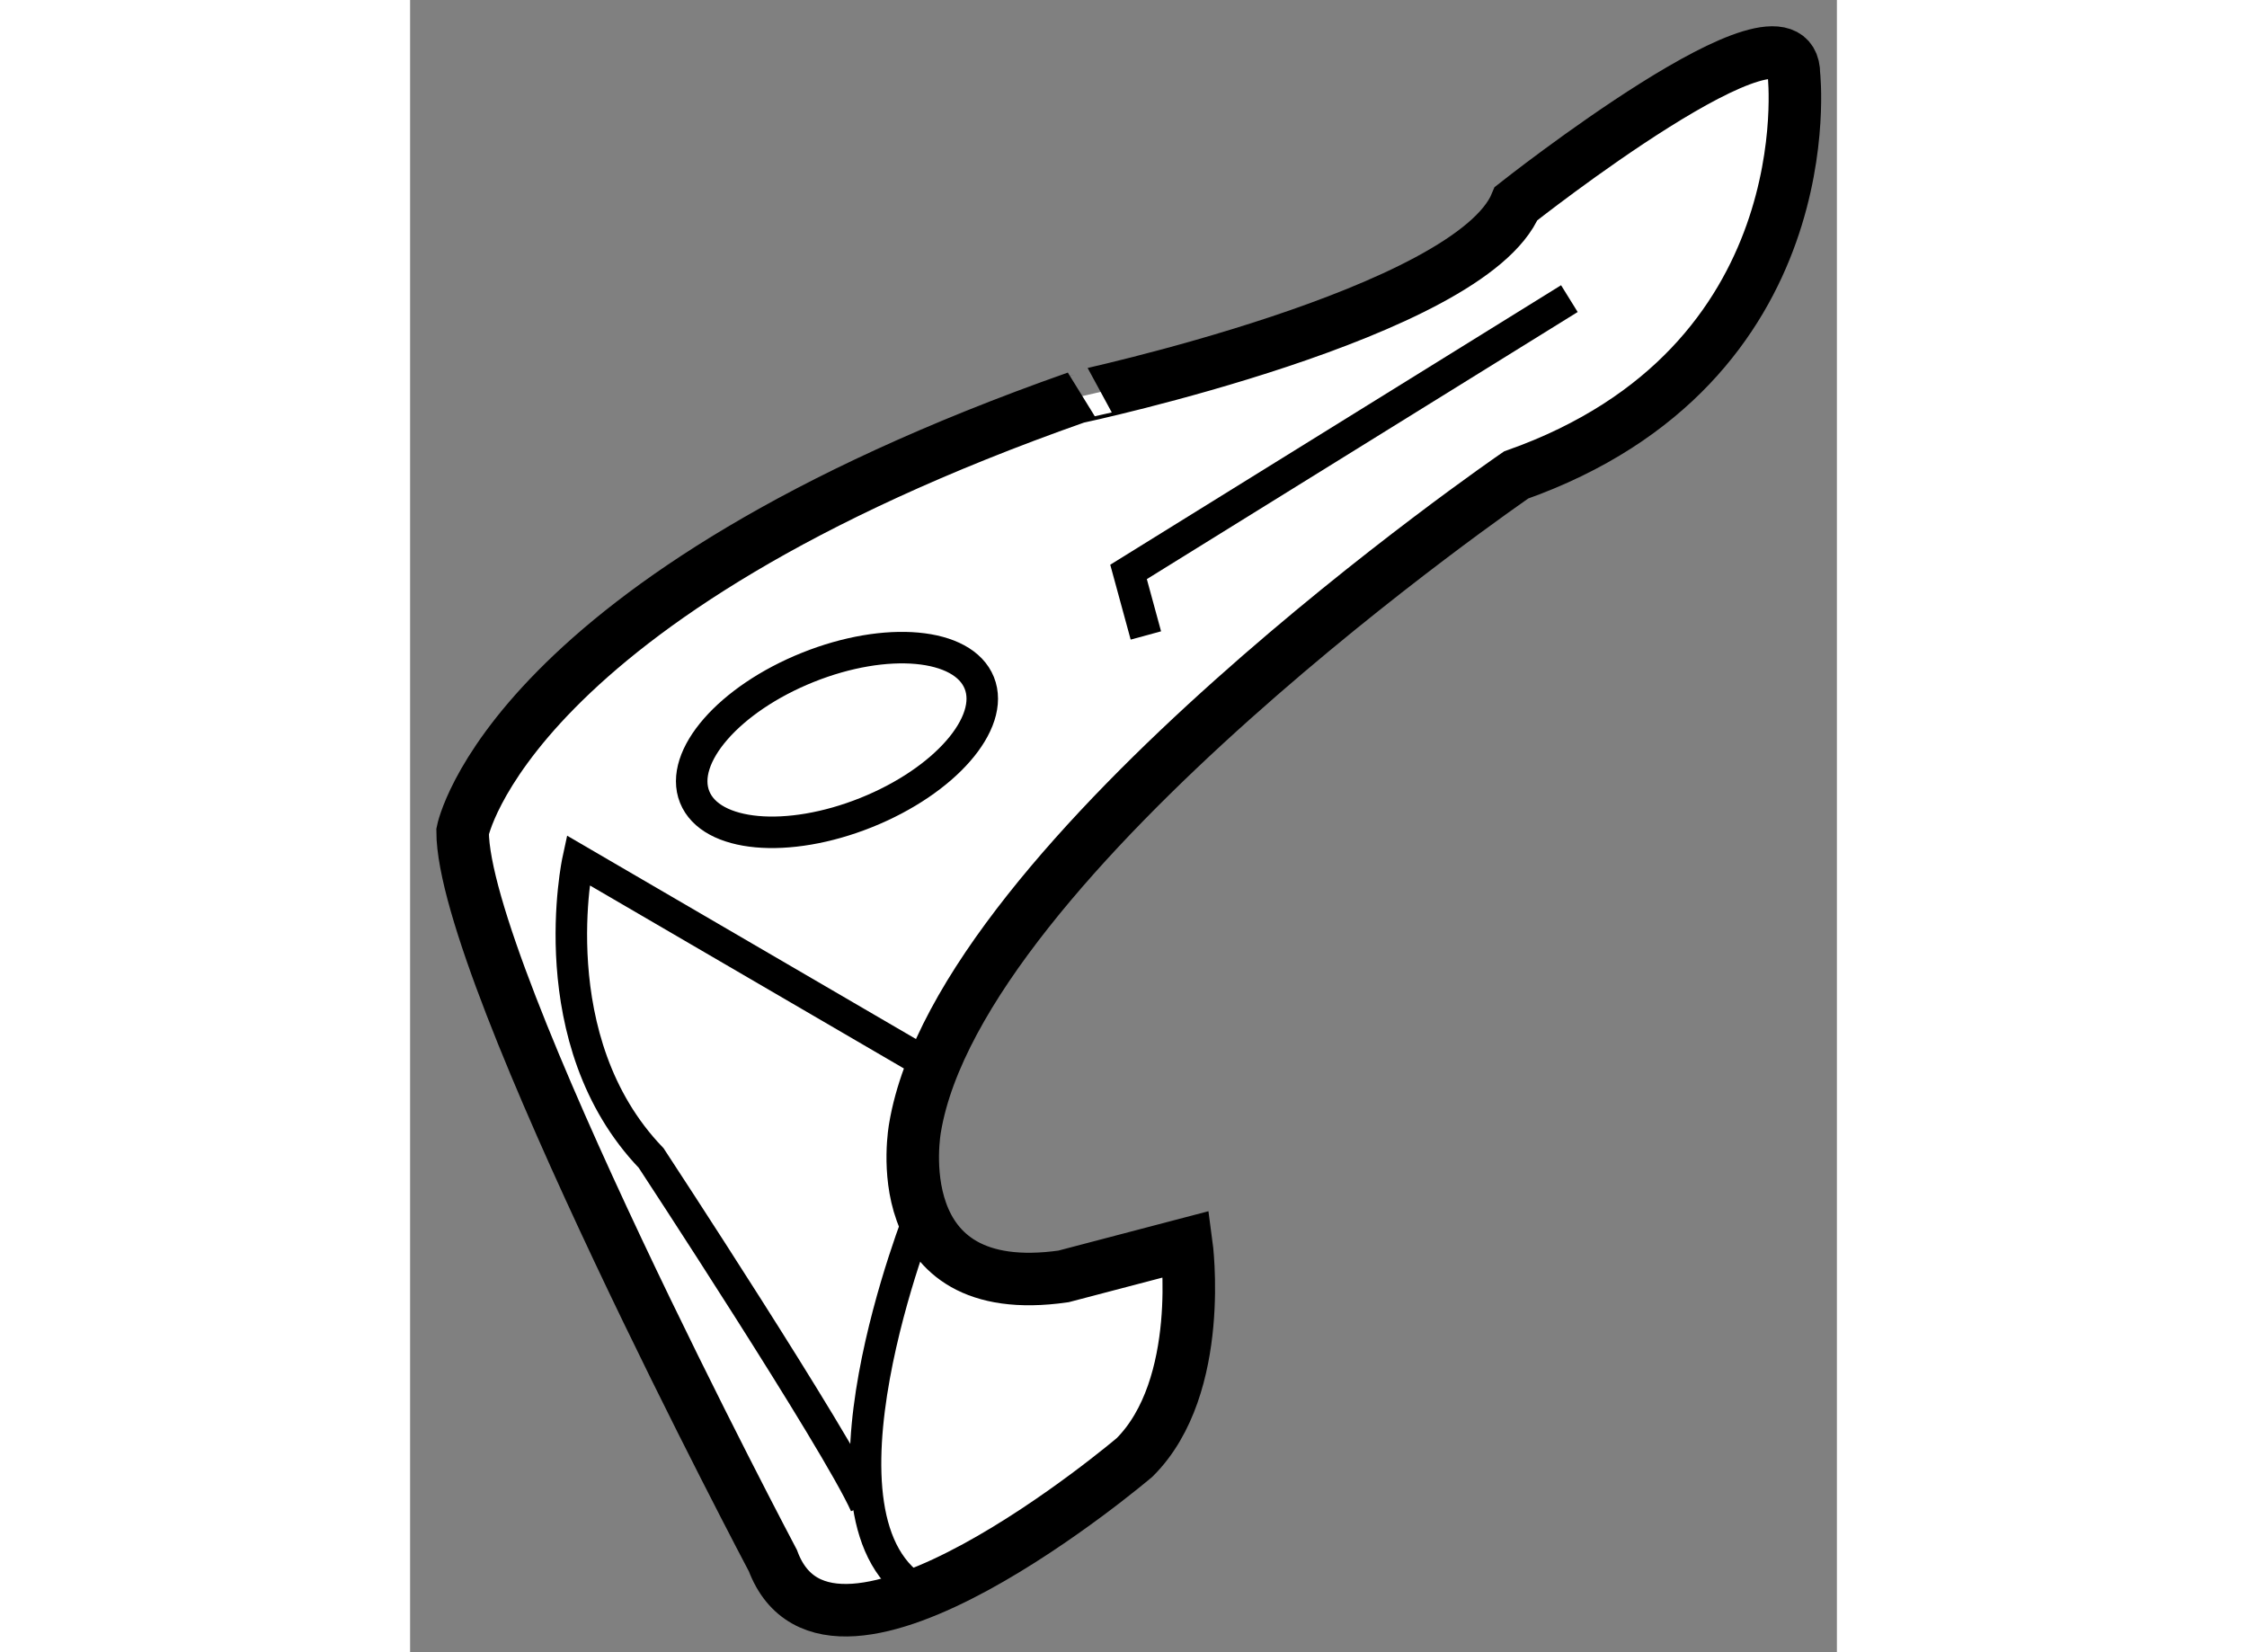
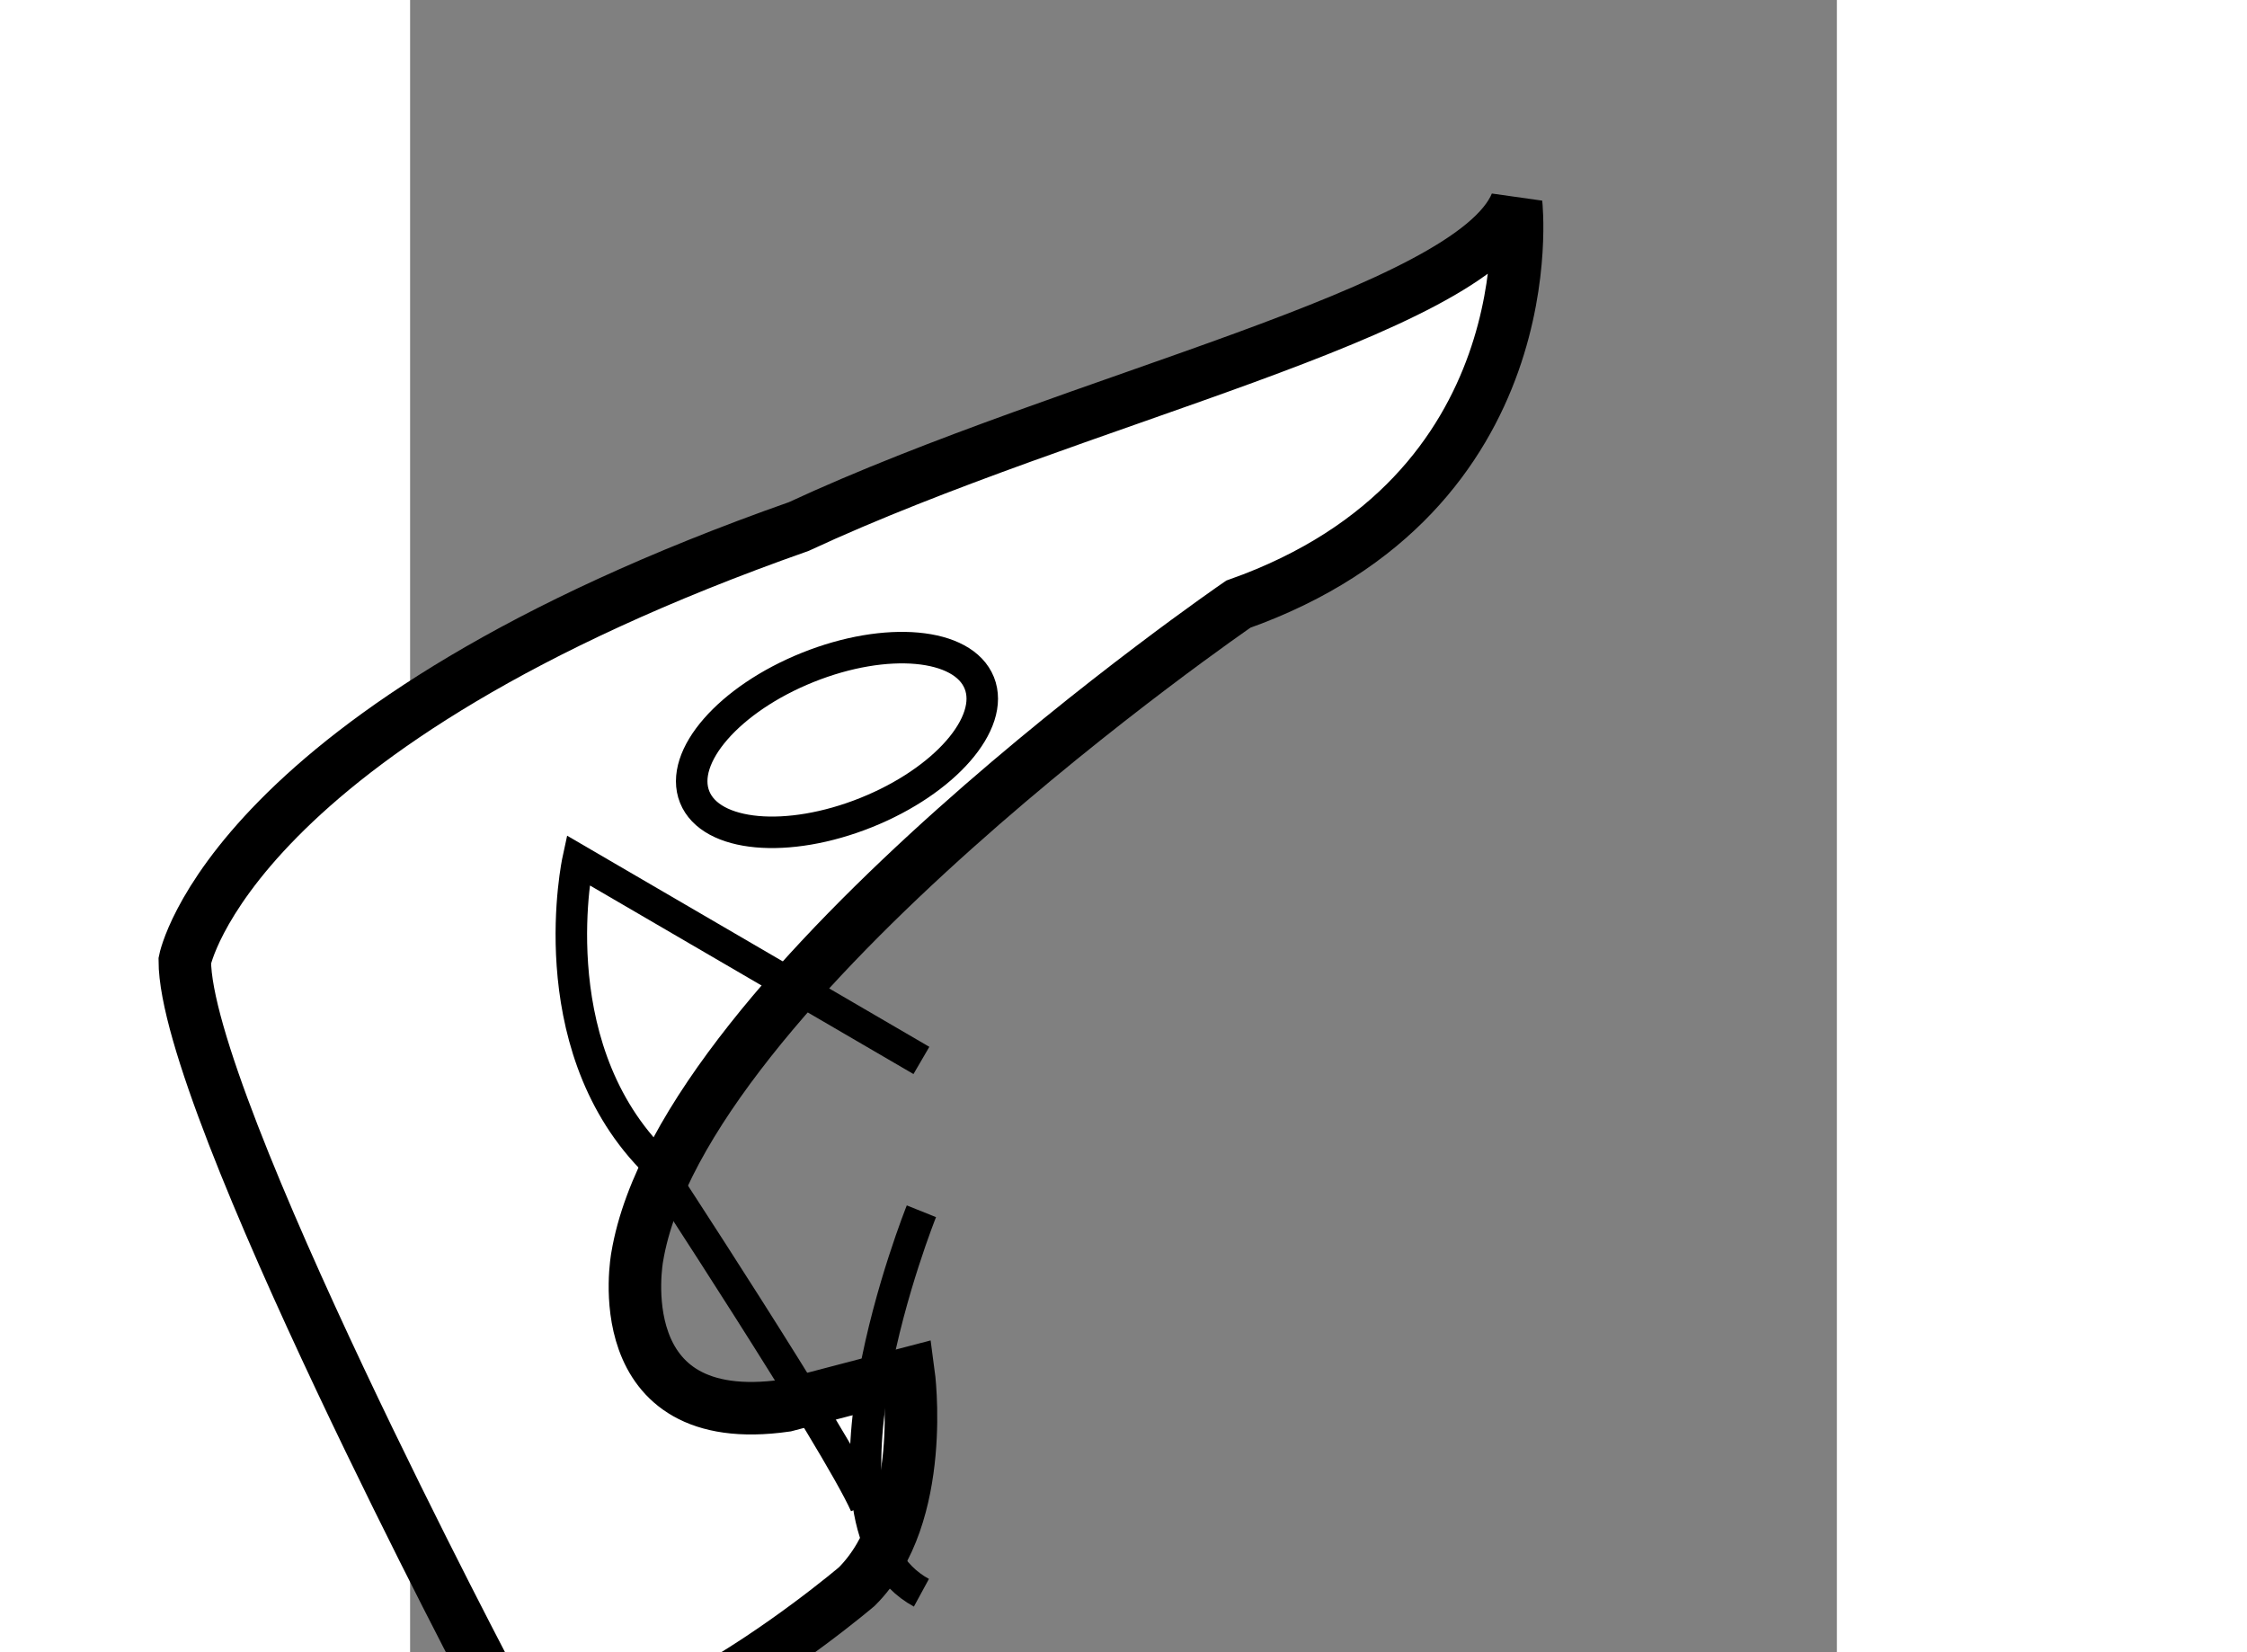
<svg xmlns="http://www.w3.org/2000/svg" version="1.1" x="0px" y="0px" width="244.8px" height="180px" viewBox="159.39 87.549 13.584 15.73" enable-background="new 0 0 244.8 180" xml:space="preserve">
  <rect x="159.39" y="87.549" width="13.584" height="15.73" fill="#808080" stroke="none" />
  <g>
-     <path fill="#FFFFFF" stroke="#000000" stroke-width="0.5" d="M169.92,89.487c0,0,2.645-2.091,2.645-1.23    c0,0,0.309,2.768-2.645,3.814c0,0-5.293,3.631-5.723,6.216c0,0-0.309,1.661,1.414,1.414l1.17-0.307c0,0,0.184,1.354-0.493,2.03    c0,0-2.892,2.46-3.444,0.983c0,0-2.954-5.581-2.954-6.943c0,0,0.43-2.226,5.845-4.132    C165.734,91.333,169.488,90.532,169.92,89.487z" />
-     <polyline fill="none" stroke="#000000" stroke-width="0.3" points="170.427,90.392 166.23,92.994 166.395,93.599   " />
+     <path fill="#FFFFFF" stroke="#000000" stroke-width="0.5" d="M169.92,89.487c0,0,0.309,2.768-2.645,3.814c0,0-5.293,3.631-5.723,6.216c0,0-0.309,1.661,1.414,1.414l1.17-0.307c0,0,0.184,1.354-0.493,2.03    c0,0-2.892,2.46-3.444,0.983c0,0-2.954-5.581-2.954-6.943c0,0,0.43-2.226,5.845-4.132    C165.734,91.333,169.488,90.532,169.92,89.487z" />
    <path fill="none" stroke="#000000" stroke-width="0.3" d="M164.258,99.081c0,0-1.197,2.981,0,3.632" />
    <path fill="none" stroke="#000000" stroke-width="0.3" d="M164.258,97.645l-3.27-1.906c0,0-0.373,1.72,0.697,2.835    c0,0,1.771,2.697,2.04,3.302" />
    <ellipse transform="matrix(0.928 -0.372 0.372 0.928 -23.471 67.58)" fill="none" stroke="#000000" stroke-width="0.3" cx="163.488" cy="94.646" rx="1.46" ry="0.745" />
  </g>
</svg>